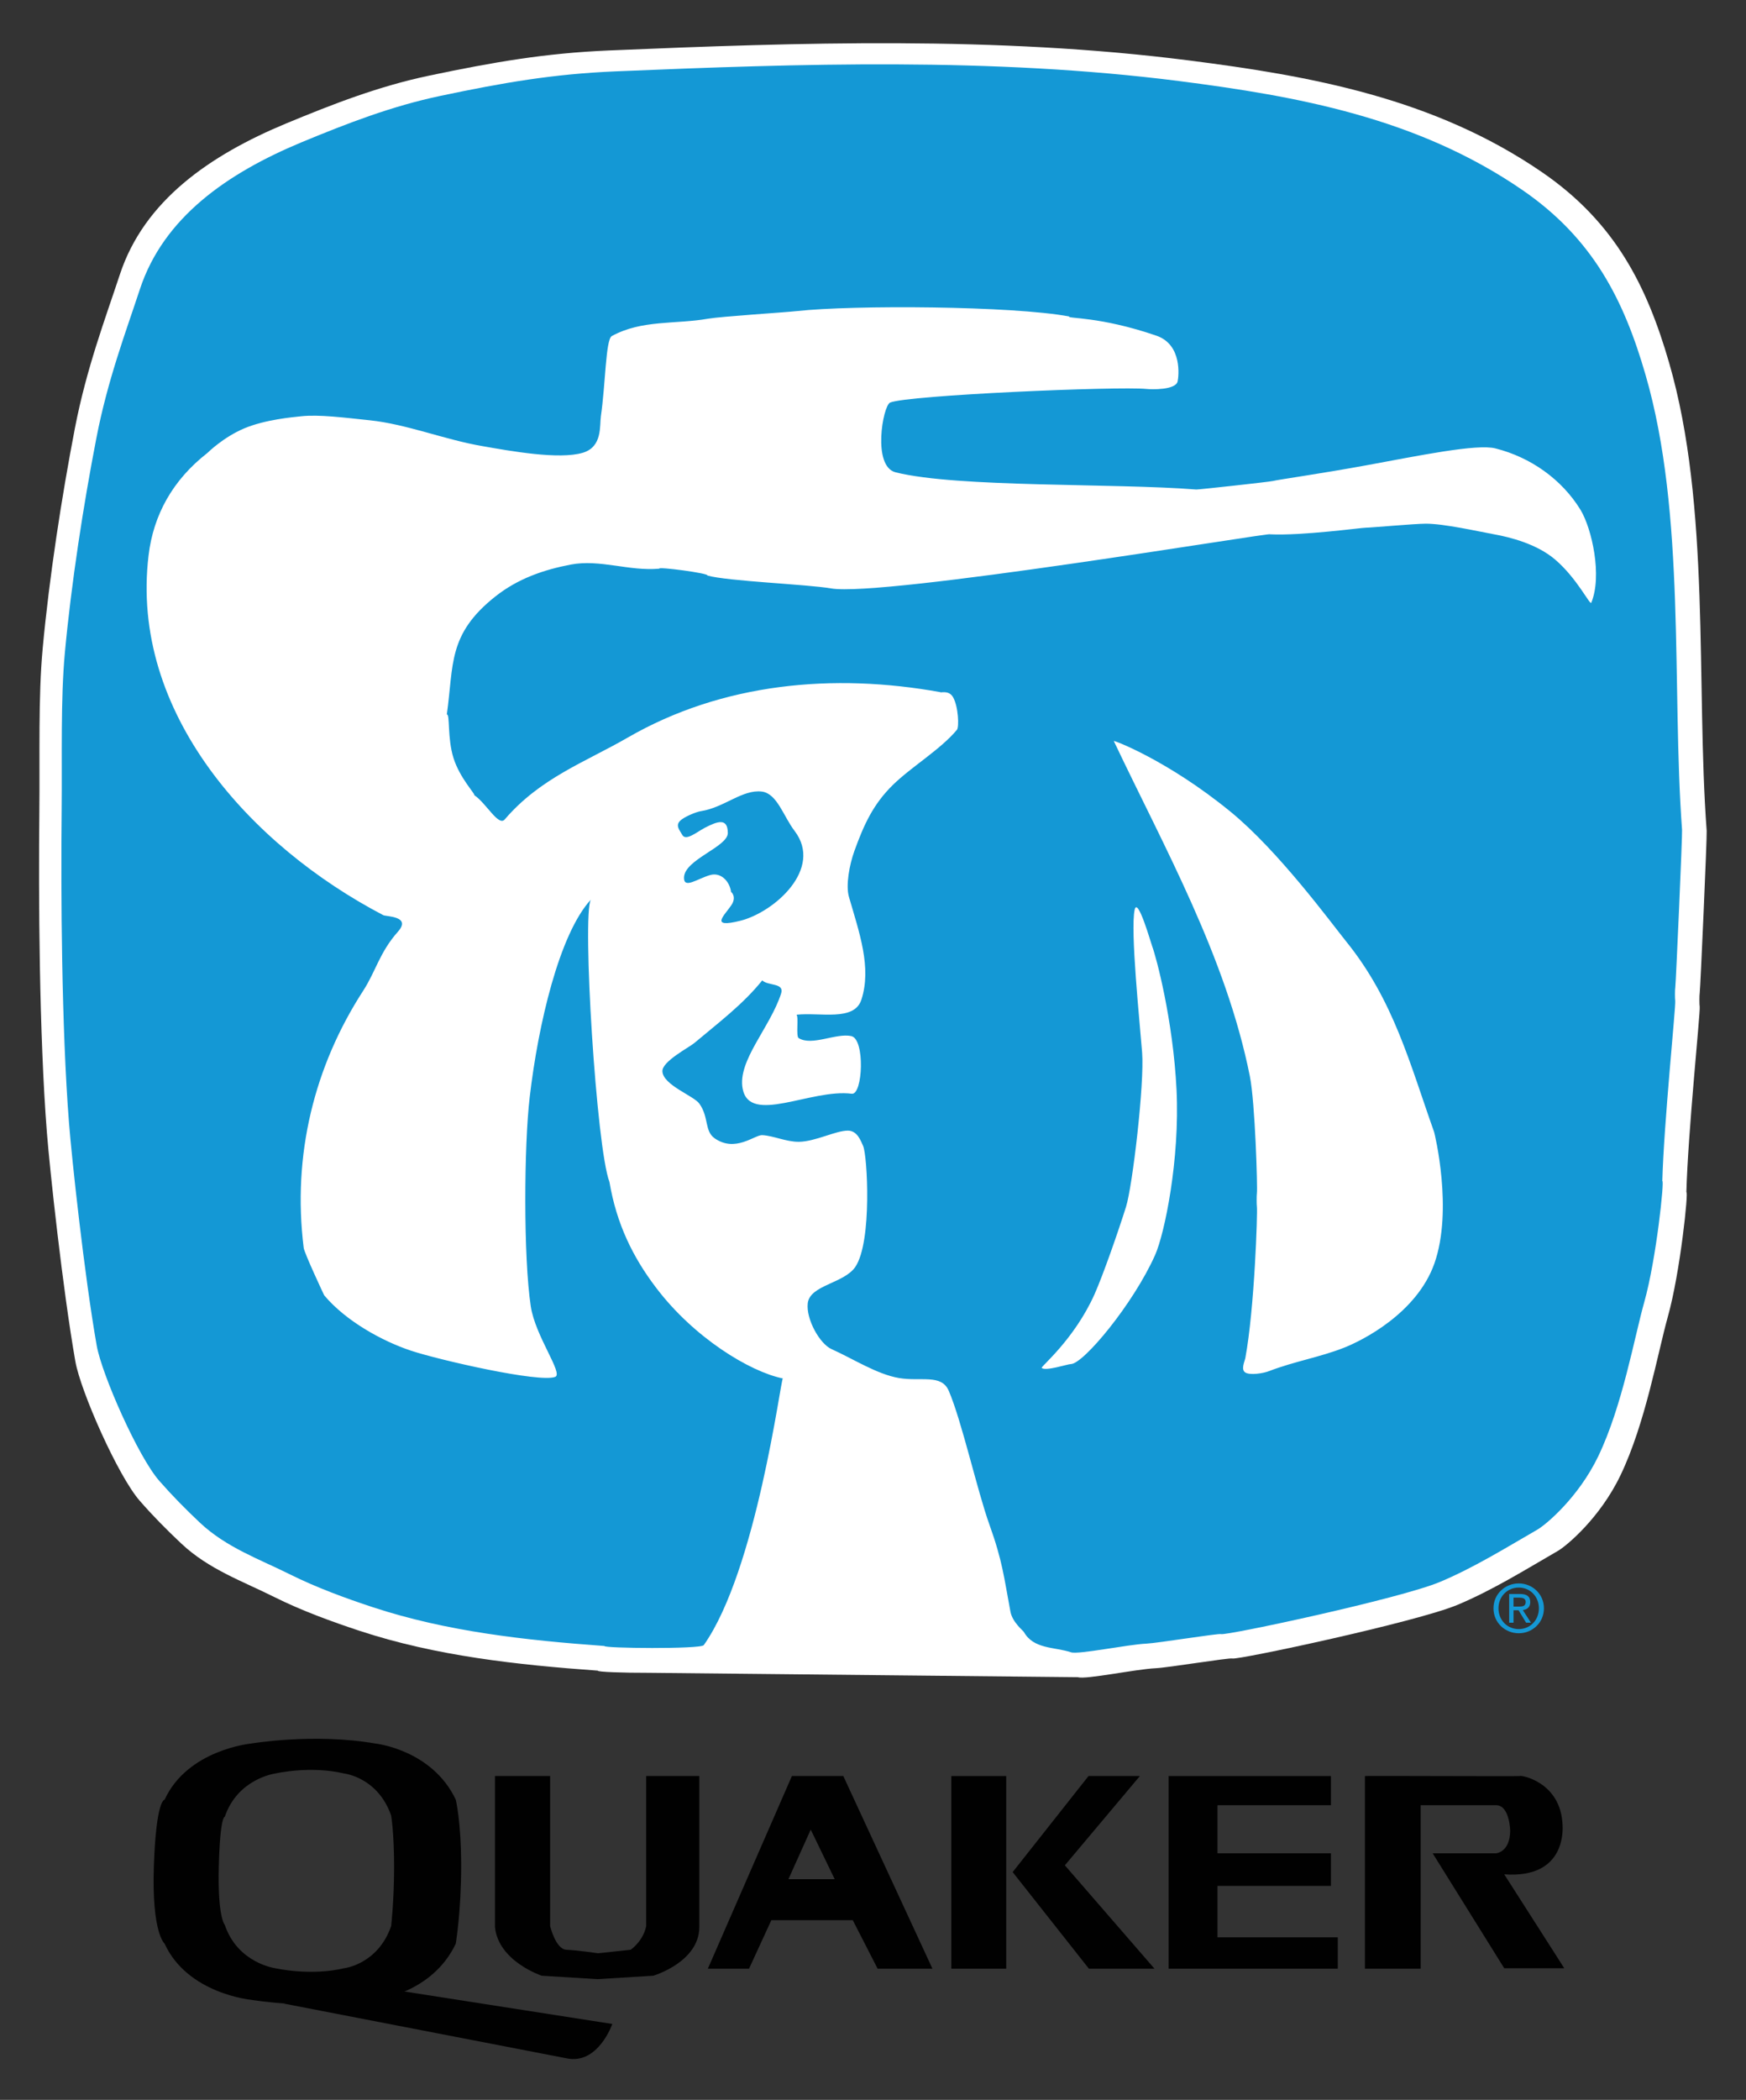
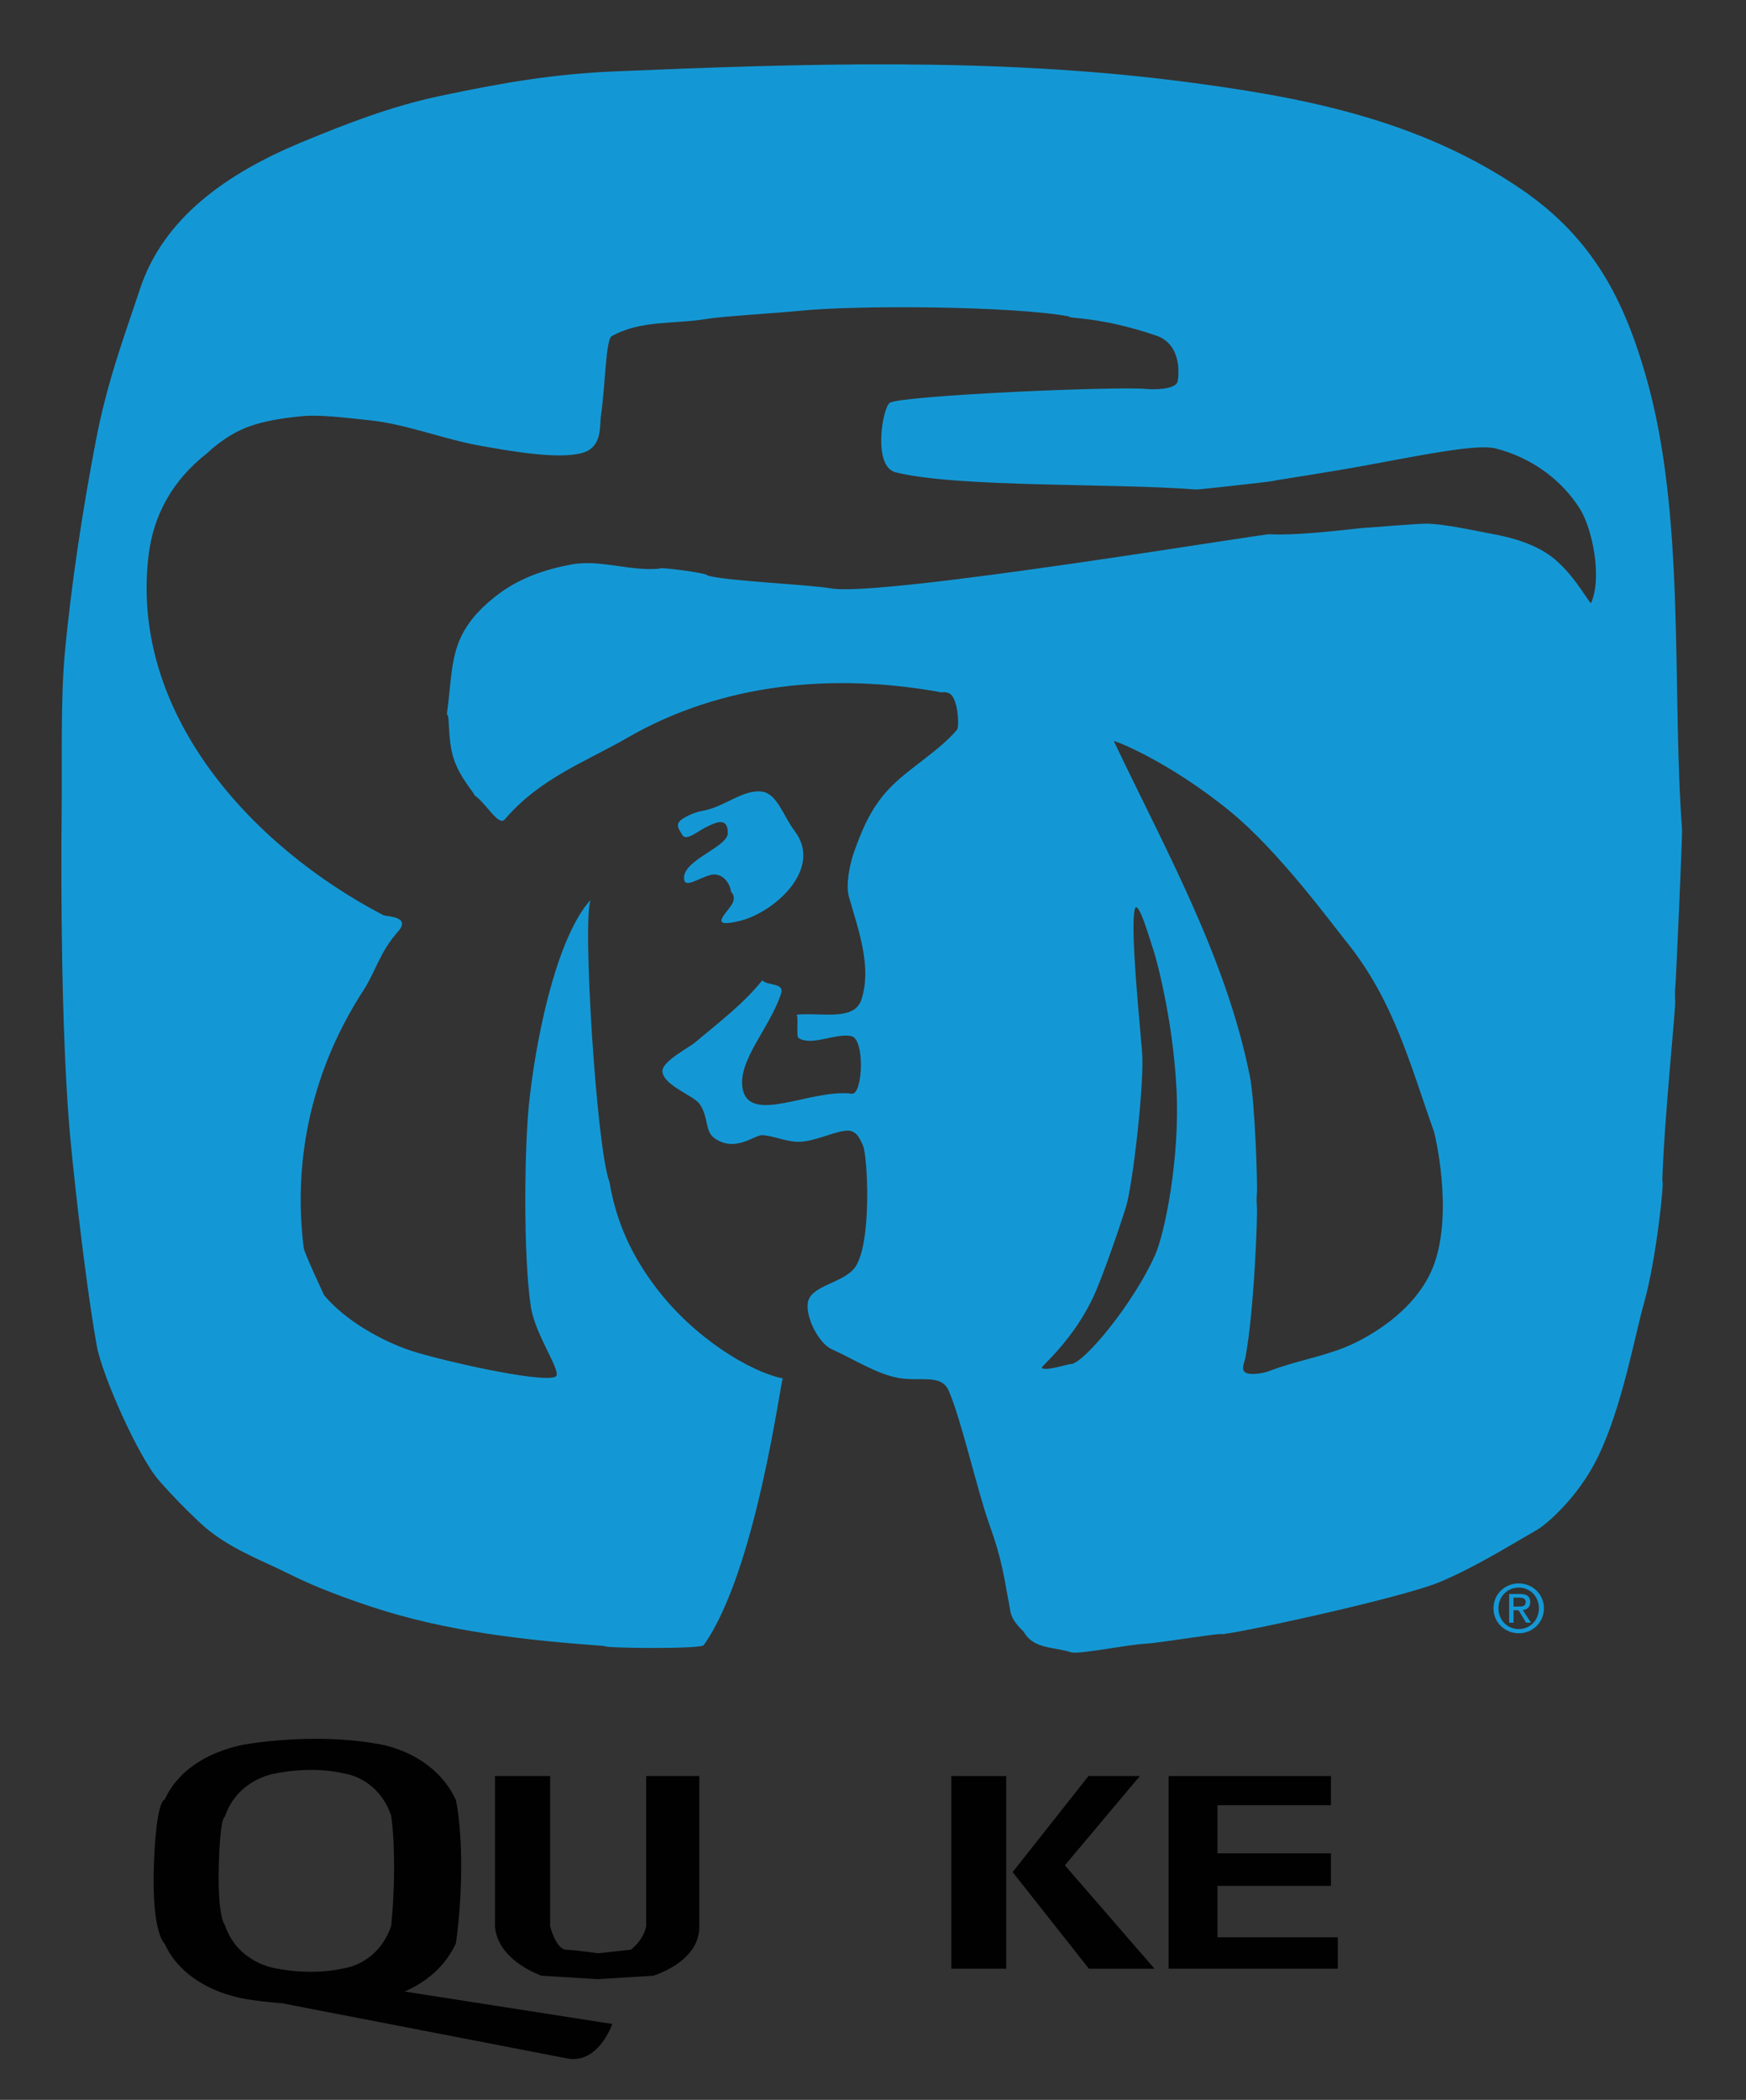
<svg xmlns="http://www.w3.org/2000/svg" id="Layer_1" x="0px" y="0px" width="208px" height="250px" viewBox="0 0 208 250" xml:space="preserve">
  <rect x="0" y="0" width="208" height="250" fill="#333333" stroke="none" />
  <g>
-     <path fill="#FFFFFF" d="M77.337,199.158c-3.12,0.006-6.259-0.104-6.108-0.258c-9.636-0.694-19.292-1.743-28.4-4.744  c-3.277-1.082-6.903-2.401-10.1-3.996c-3.806-1.903-7.851-3.31-11.115-6.378c-1.769-1.661-3.366-3.273-4.965-5.104  c-2.583-2.943-7.036-13.011-7.669-16.582c-1.508-8.567-3.057-22.942-3.396-27.295c-0.918-11.684-1.003-28.208-0.896-38.234  c0.065-6.548-0.14-13.59,0.394-19.336c0.785-8.497,2.265-18.076,3.85-26.294c1.373-7.083,3.61-13,5.35-18.263  c2.892-8.767,10.668-14.179,19.82-17.981c5.591-2.317,11.03-4.427,17.014-5.687c7.746-1.626,13.831-2.673,21.395-2.997  c22.69-0.958,46.249-1.735,69.127,1.187c14.391,1.835,29.187,4.453,42.11,13.338c8.721,5.998,12.468,13.605,15.087,22.639  c4.972,17.109,3.189,38.292,4.48,55.748c0.055,0.623-0.745,18.663-0.83,19.304c-0.046,0.238-0.046,1.413,0,1.647  c0.085,0.649-1.407,15.001-1.589,22.083c0.279-0.285-0.722,9.54-2.213,14.829c-1.203,4.305-2.674,12.699-5.633,18.85  c-2.452,5.123-6.463,8.439-7.472,9.016c-4.023,2.328-7.794,4.672-11.914,6.402c-4.89,2.062-26.246,6.6-26.85,6.402  c-0.346-0.115-7.757,1.104-9.154,1.158c-2.292,0.104-8.337,1.37-9.246,1.067L77.337,199.158" />
    <path fill="#1498D5" d="M148.896,128.141c0.624,3.113,0.928,13.293,0.837,13.92c-0.037,0.23-0.037,1.367,0,1.61  c0.091,0.618-0.279,12.119-1.383,18.043c-0.085,0.406-0.546,1.334,0.003,1.691c0.549,0.346,2.138,0.115,2.883-0.188  c2.959-1.134,6.051-1.648,8.864-2.761c2.21-0.864,8.682-4.114,10.779-10.034c2.25-6.394,0.024-15.476-0.033-15.651  c-2.877-8.091-4.816-15.687-10.474-22.68c-1.843-2.289-8.042-10.755-13.769-15.443c-7.479-6.116-13.975-8.555-13.914-8.42  C138.716,100.932,146.052,113.906,148.896,128.141 M135.169,108.315c-0.527,2.486,0.606,13.333,0.892,17.006  c0.288,3.653-1.146,15.906-1.922,18.367c-0.943,2.989-2.698,8.027-3.744,10.392c-2.422,5.402-6.418,8.625-6.3,8.771  c0.416,0.439,3.065-0.442,3.478-0.452c1.479-0.006,7.439-7.157,10.034-12.983c1.128-2.525,2.958-11.365,2.553-19.665  c-0.406-8.303-2.432-15.859-2.896-17.074C137.115,112.285,135.526,106.678,135.169,108.315z M90.758,94.241  c-2.322-0.282-4.471,1.901-7.265,2.333c-0.52,0.073-1.996,0.662-2.484,1.161c-0.549,0.567-0.065,1.071,0.271,1.668  c0.429,0.766,1.743-0.354,2.689-0.853c1.508-0.776,2.721-1.216,2.736,0.615c0.014,1.667-5.172,3.16-5.219,5.307  c-0.038,1.417,1.606,0.129,3.134-0.297c1.255-0.347,2.307,0.737,2.479,2.045c-0.006-0.07,0.692,0.534,0.041,1.526  c-0.805,1.22-2.703,2.821,1.07,1.872c4.027-1.014,9.895-6.182,6.445-10.698C93.336,97.2,92.582,94.472,90.758,94.241z   M35.934,16.934c5.438-2.249,10.719-4.295,16.533-5.519c7.53-1.587,13.444-2.604,20.794-2.916  c22.049-0.926,44.944-1.681,67.186,1.15c13.979,1.794,28.354,4.339,40.916,12.975c8.479,5.823,12.122,13.202,14.666,21.994  c4.832,16.638,3.098,37.208,4.353,54.183c0.049,0.603-0.728,18.126-0.806,18.752c-0.049,0.235-0.049,1.37-0.007,1.595  c0.085,0.633-1.357,14.588-1.539,21.47c0.278-0.271-0.704,9.267-2.152,14.414c-1.177,4.175-2.596,12.338-5.473,18.334  c-2.386,4.96-6.284,8.186-7.257,8.743c-3.913,2.261-7.569,4.528-11.589,6.221c-4.744,1.997-25.507,6.426-26.092,6.217  c-0.334-0.103-7.536,1.07-8.895,1.137c-2.222,0.098-8.097,1.322-8.981,1.031c-1.989-0.661-4.475-0.349-5.633-2.446  c-0.049-0.095-1.349-1.137-1.582-2.377c-0.776-4.099-0.928-5.987-2.511-10.389c-1.437-3.992-3.298-12.344-4.838-15.915  c-0.873-2.043-3.305-1.082-5.943-1.528c-2.643-0.457-5.49-2.31-8.017-3.438c-1.402-0.618-3.049-3.55-2.842-5.447  c0.238-2.201,4.344-2.355,5.684-4.368c2.011-3.02,1.41-13.309,0.916-14.369c-0.277-0.612-0.688-1.822-1.809-1.831  c-1.465-0.006-3.853,1.298-5.841,1.331c-1.516,0.015-3.033-0.73-4.38-0.794c-0.882-0.037-3.197,2.098-5.658,0.379  c-1.234-0.873-0.666-2.498-1.819-4.123c-0.667-0.946-4.321-2.207-4.406-3.849c-0.062-1.183,3.197-2.855,3.812-3.38  c2.806-2.365,5.757-4.563,8.079-7.448c0.737,0.677,2.667,0.267,2.25,1.564c-1.316,4.065-5.219,8.001-4.582,11.327  c0.825,4.348,8.141-0.021,13.005,0.601c1.311,0.161,1.599-6.526-0.067-6.863c-1.831-0.388-4.687,1.224-6.266,0.238  c-0.344-0.212,0.022-2.512-0.252-2.783c2.827-0.305,6.869,0.824,7.723-1.78c1.256-3.842-0.264-8.039-1.482-12.257  c-0.393-1.366,0.055-3.794,0.647-5.446c1.125-3.112,2.227-5.558,4.578-7.862c2.216-2.175,5.665-4.208,7.639-6.571  c0.279-0.318,0.179-2.791-0.47-3.903c-0.516-0.89-1.601-0.458-1.479-0.579c-12.757-2.31-25.993-1.105-37.282,5.413  c-5.032,2.904-10.409,4.802-14.631,9.731c-0.753,0.882-2.186-1.911-3.639-2.891c0.139-0.135-1.717-2.017-2.472-4.419  c-0.75-2.377-0.4-5.289-0.794-5.175c0.834-5.922,0.083-9.532,5.76-14.037c2.71-2.152,5.793-3.2,9.005-3.815  c3.483-0.663,6.969,0.817,10.559,0.486c-0.274-0.264,5.995,0.55,5.72,0.82c2.406,0.677,11.909,1.044,14.722,1.531  c6.123,1.065,52.544-6.706,52.268-6.442c3.853,0.188,10.896-0.784,11.44-0.784c0.54,0,5.778-0.471,7.146-0.479  c2.186,0,6.133,0.897,8.063,1.249c2.034,0.365,5.162,1.167,7.327,3.002c2.649,2.248,4.189,5.519,4.329,5.157  c1.327-3.204,0.072-8.823-1.286-11.063c-2.222-3.618-5.929-6.248-10.125-7.306c-2.213-0.571-9.094,0.856-15.303,1.995  c-5.544,1.019-10.555,1.714-11.234,1.887c-0.399,0.102-8.879,1.029-9.1,1.011c-9.886-0.78-28.393-0.206-35.818-2.044  c-2.827-0.703-1.523-7.909-0.673-8.302c1.969-0.887,27.232-1.966,30.546-1.626c0.604,0.067,3.483,0.14,3.714-0.9  c0.124-0.561,0.588-4.37-2.522-5.441c-6.76-2.322-10.671-2.012-10.403-2.291c-6.77-1.263-25.666-1.379-32.428-0.64  c-1.529,0.168-8.982,0.634-10.583,0.908c-3.905,0.685-7.903,0.106-11.474,2.069c-0.728,0.411-0.747,5.76-1.296,9.54  c-0.165,1.143,0.202,3.633-2.139,4.347c-2.834,0.854-8.702-0.212-11.982-0.788c-4.458-0.758-9.02-2.615-13.397-3.072  c-3.104-0.326-6.083-0.709-8.198-0.479c-1.037,0.114-4.223,0.383-6.75,1.431c-2.519,1.06-4.384,2.909-4.402,2.93  c-4.138,3.219-6.442,7.38-7.016,12.198c-2.252,18.751,12.176,34.593,27.963,42.837c0.344,0.174,3.391,0.109,1.75,1.958  c-2.198,2.472-2.632,4.706-4.15,7.046c-5.822,8.979-8.459,19.568-7.082,30.603c0.076,0.627,2.424,5.632,2.442,5.65  c2.575,3.08,6.962,5.475,10.342,6.594c3.388,1.118,15.312,3.847,17.179,3.116c0.993-0.392-2.374-4.835-2.912-8.397  c-0.885-5.848-0.81-19.149-0.127-24.909c1.003-8.603,3.515-19.413,7.277-23.504c-1.044,1.919,0.663,29.577,2.222,33.599  c0.843,5.002,2.798,8.967,5.529,12.56c4.541,6.017,11.236,10.049,15.125,10.837c-0.274,0.27-3.15,22.875-9.416,31.751  c-0.352,0.497-12.1,0.376-11.824,0.104c-9.364-0.679-18.751-1.704-27.603-4.617c-3.182-1.046-6.709-2.337-9.814-3.883  c-3.698-1.844-7.627-3.214-10.795-6.19c-1.722-1.625-3.279-3.201-4.831-4.972c-2.513-2.861-6.837-12.641-7.453-16.103  c-1.468-8.334-2.974-22.3-3.303-26.534c-0.89-11.353-0.971-27.415-0.871-37.157c0.065-6.361-0.137-13.209,0.38-18.793  c0.765-8.254,2.204-17.567,3.753-25.55c1.329-6.886,3.506-12.638,5.189-17.743C19.486,25.898,27.041,20.635,35.934,16.934z" />
    <path fill="#010101" d="M48.22,237.105l24.723,3.859c0,0-1.688,4.901-5.467,4.086l-33.652-6.509" />
    <line fill="#010101" x1="33.824" y1="238.542" x2="33.746" y2="238.409" />
-     <path fill="#010101" d="M96.582,217.825l-2.656,5.899h5.511L96.582,217.825 M94.337,211.447h6.126l10.618,22.936h-6.531  l-2.961-5.777h-9.698l-2.659,5.777h-4.905L94.337,211.447z" />
    <rect x="113.33" y="211.447" fill="#010101" width="6.542" height="22.936" />
    <polyline fill="#010101" points="129.673,211.447 120.637,222.882 129.719,234.383 137.533,234.383 126.856,222.075   135.793,211.447 129.673,211.447  " />
    <polyline fill="#010101" points="139.219,211.447 139.219,234.383 159.369,234.383 159.369,230.648 145.042,230.648   145.042,224.525 158.554,224.525 158.554,220.645 145.042,220.645 145.042,214.922 158.554,214.922 158.554,211.447   139.219,211.447  " />
-     <path fill="#010101" d="M186.346,234.329h-7.148l-8.527-13.685h7.555c0,0,1.634-0.097,1.683-2.655c0,0-0.049-3.014-1.634-3.067  h-9.031v19.461h-6.639v-22.936c0.055-0.042,18.438,0.052,18.438,0c0-0.151,4.898,0.612,5.104,5.826  c0,0.176,0.606,6.427-6.948,5.875C179.197,223.148,186.395,234.39,186.346,234.329" />
    <path fill="#010101" d="M71.13,235.626l-6.596-0.406c0,0-5.175-1.71-5.569-5.808v-17.965h6.572v17.87c0,0,0.664,2.762,1.938,2.811  c1.179,0.049,3.779,0.418,3.779,0.418l3.881-0.418c0,0,1.484-1.016,1.842-2.811v-17.87h6.333v17.965  c-0.007,4.201-5.49,5.808-5.49,5.808l-6.587,0.406" />
    <path fill="#010101" d="M46.948,222.228c0-4.081-0.352-6.081-0.352-6.081c-1.585-4.548-5.566-4.996-5.566-4.996  c-4.086-0.977-8.273,0-8.273,0s-4.445,0.612-5.977,5.147c0,0-0.561-0.151-0.714,5.93c-0.154,6.065,0.714,6.941,0.714,6.941  c1.531,4.544,5.977,5.153,5.977,5.153s4.187,0.971,8.273,0c0,0,3.98-0.46,5.566-5.005  C46.597,229.317,46.948,226.319,46.948,222.228 M48.45,236.987c-2.043,0.918-3.735,1.101-3.735,1.101  c-7.307,1.279-14.792,0-14.792,0s-7.577-0.703-10.316-6.688c0,0-1.549-1.243-1.277-9.24c0.274-7.99,1.277-7.894,1.277-7.894  c2.739-5.978,10.316-6.69,10.316-6.69s7.485-1.271,14.792,0c0,0,6.756,0.713,9.583,6.69c0,0,0.641,2.613,0.641,7.894  c0,5.396-0.641,9.24-0.641,9.24C52.885,234.39,50.493,236.063,48.45,236.987" />
    <path fill="#1498D5" d="M180.926,191.271c0.437,0,0.83-0.03,0.83-0.559c0-0.421-0.385-0.503-0.745-0.503h-0.704v1.062H180.926   M180.307,193.192h-0.521v-3.42h1.304c0.807,0,1.207,0.297,1.207,0.97c0,0.613-0.382,0.883-0.886,0.946l0.971,1.504h-0.576  l-0.903-1.485h-0.595V193.192z M180.932,193.953c1.34,0,2.397-1.052,2.397-2.477c0-1.407-1.058-2.468-2.397-2.468  c-1.358,0-2.419,1.061-2.419,2.468C178.513,192.901,179.573,193.953,180.932,193.953z M177.918,191.477  c0-1.704,1.38-2.962,3.014-2.962c1.612,0,2.995,1.258,2.995,2.962c0,1.716-1.383,2.971-2.995,2.971  C179.298,194.447,177.918,193.192,177.918,191.477z" />
  </g>
</svg>